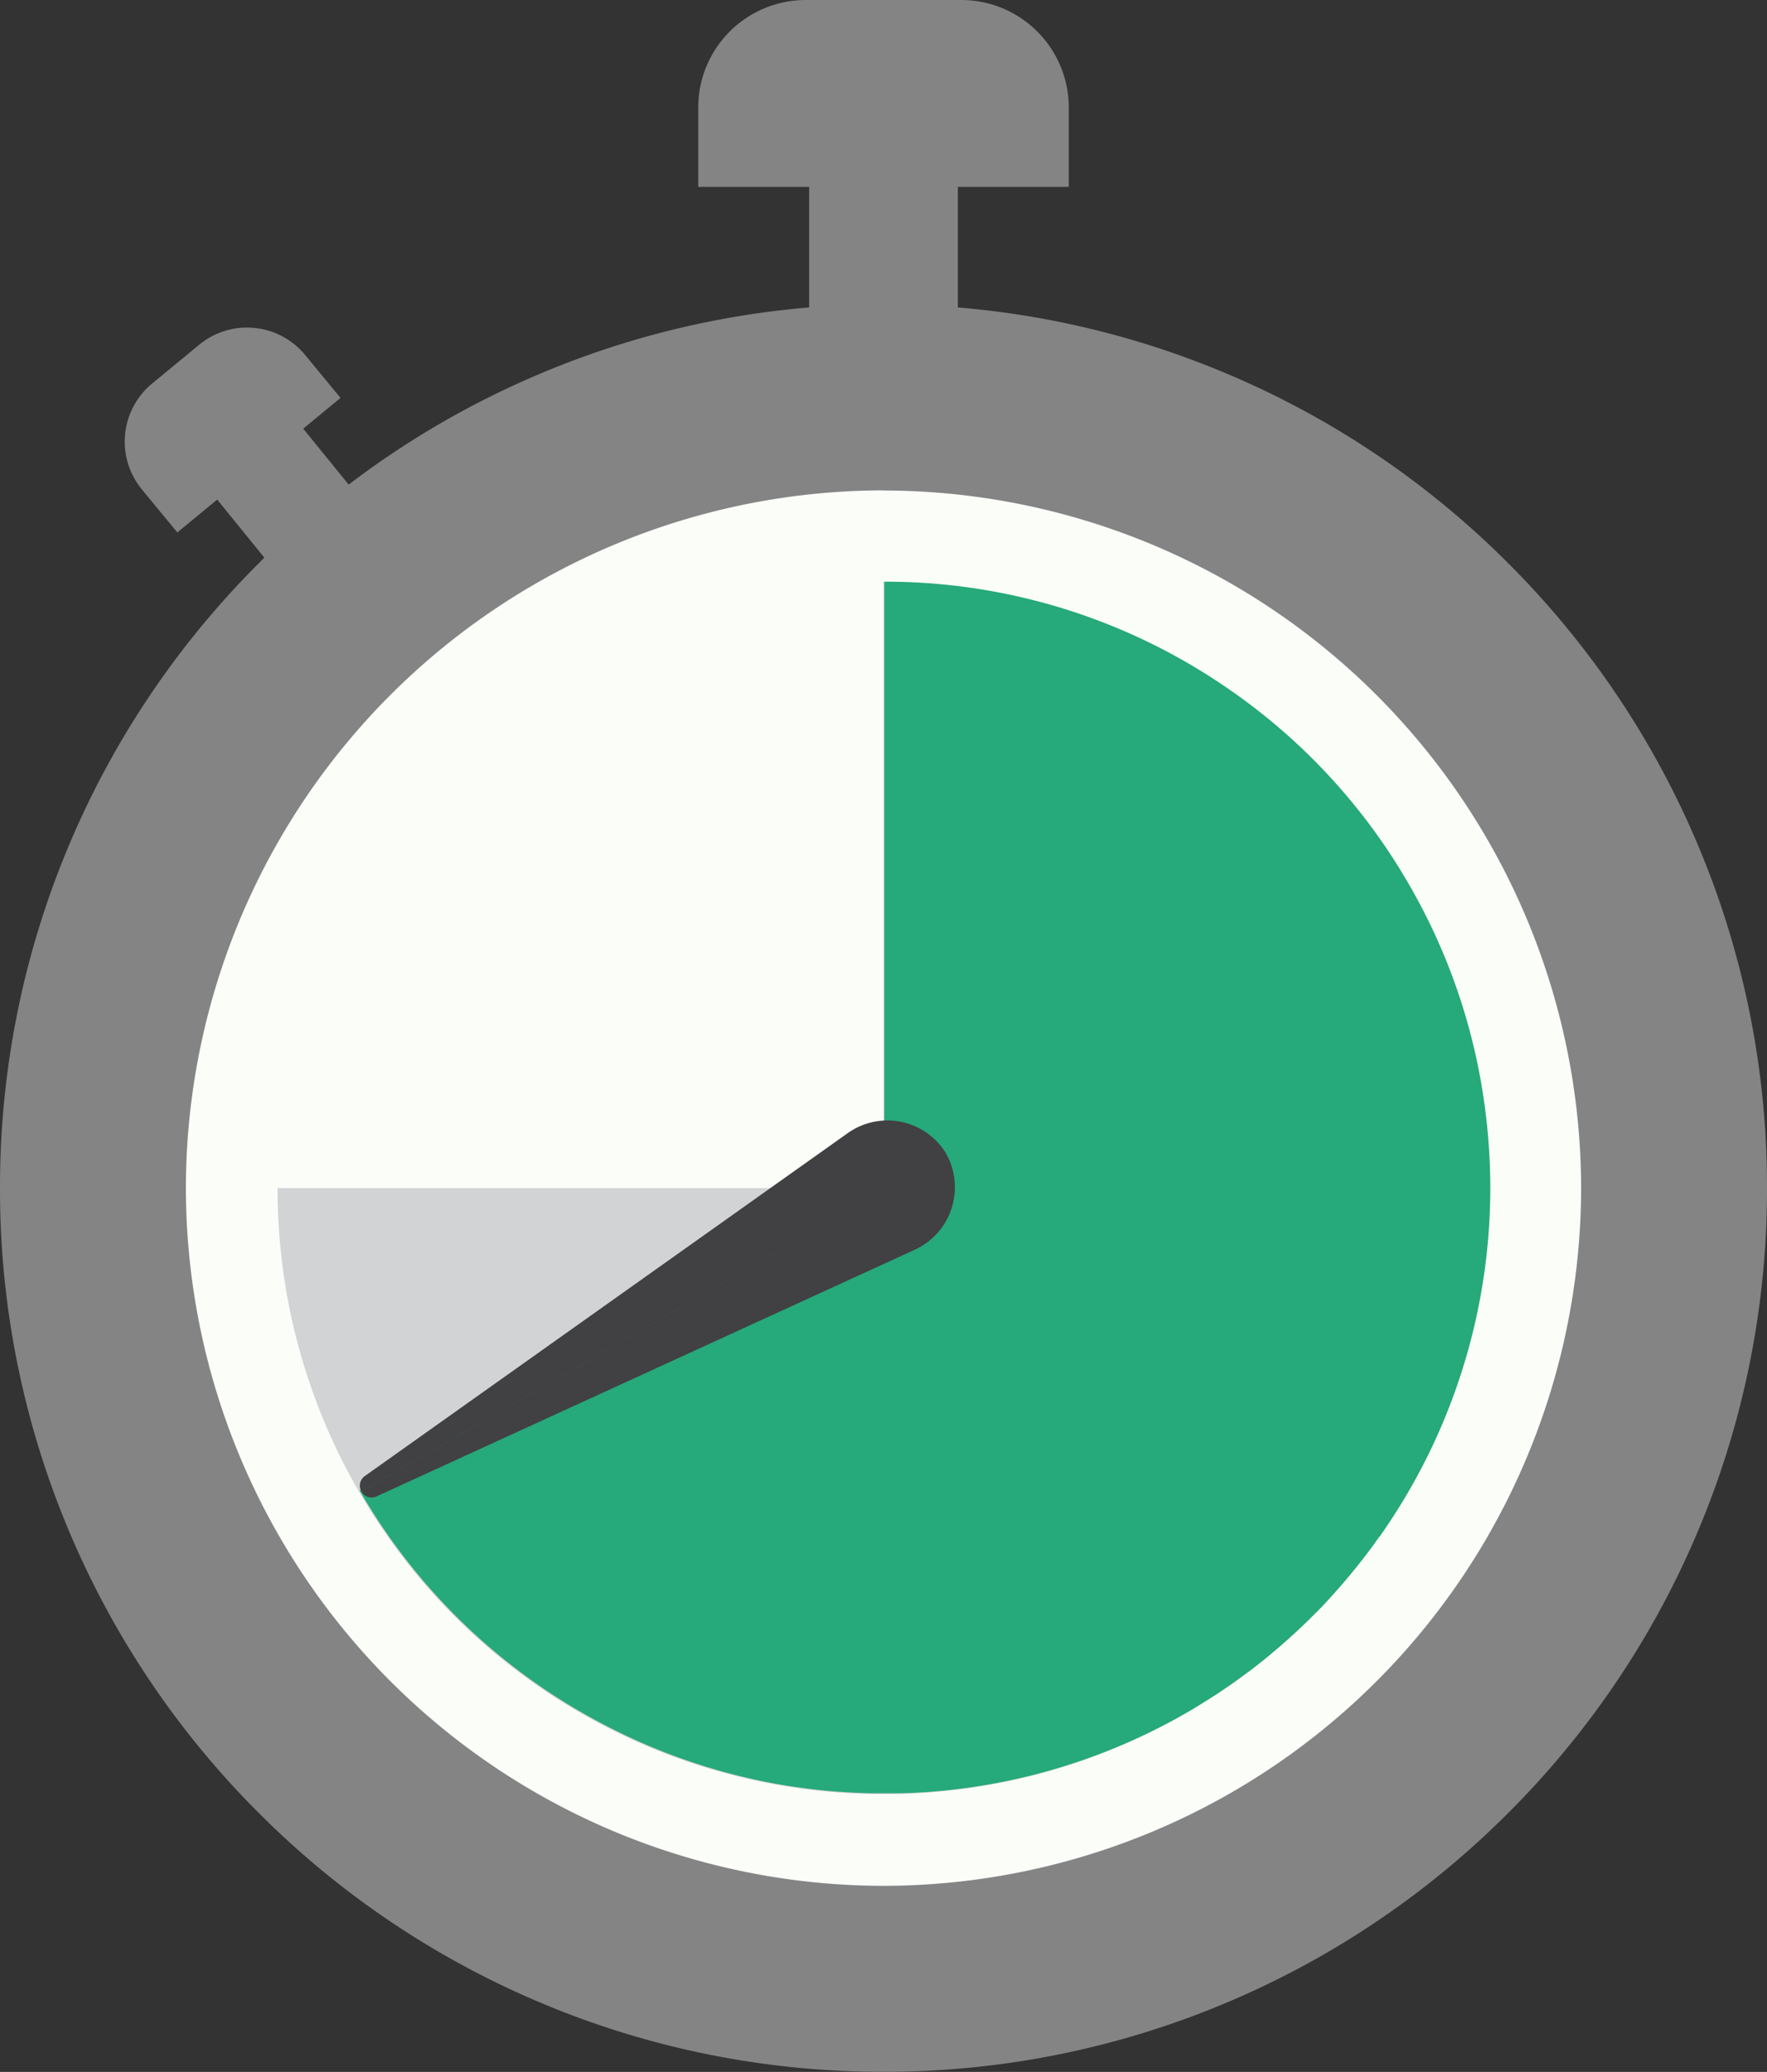
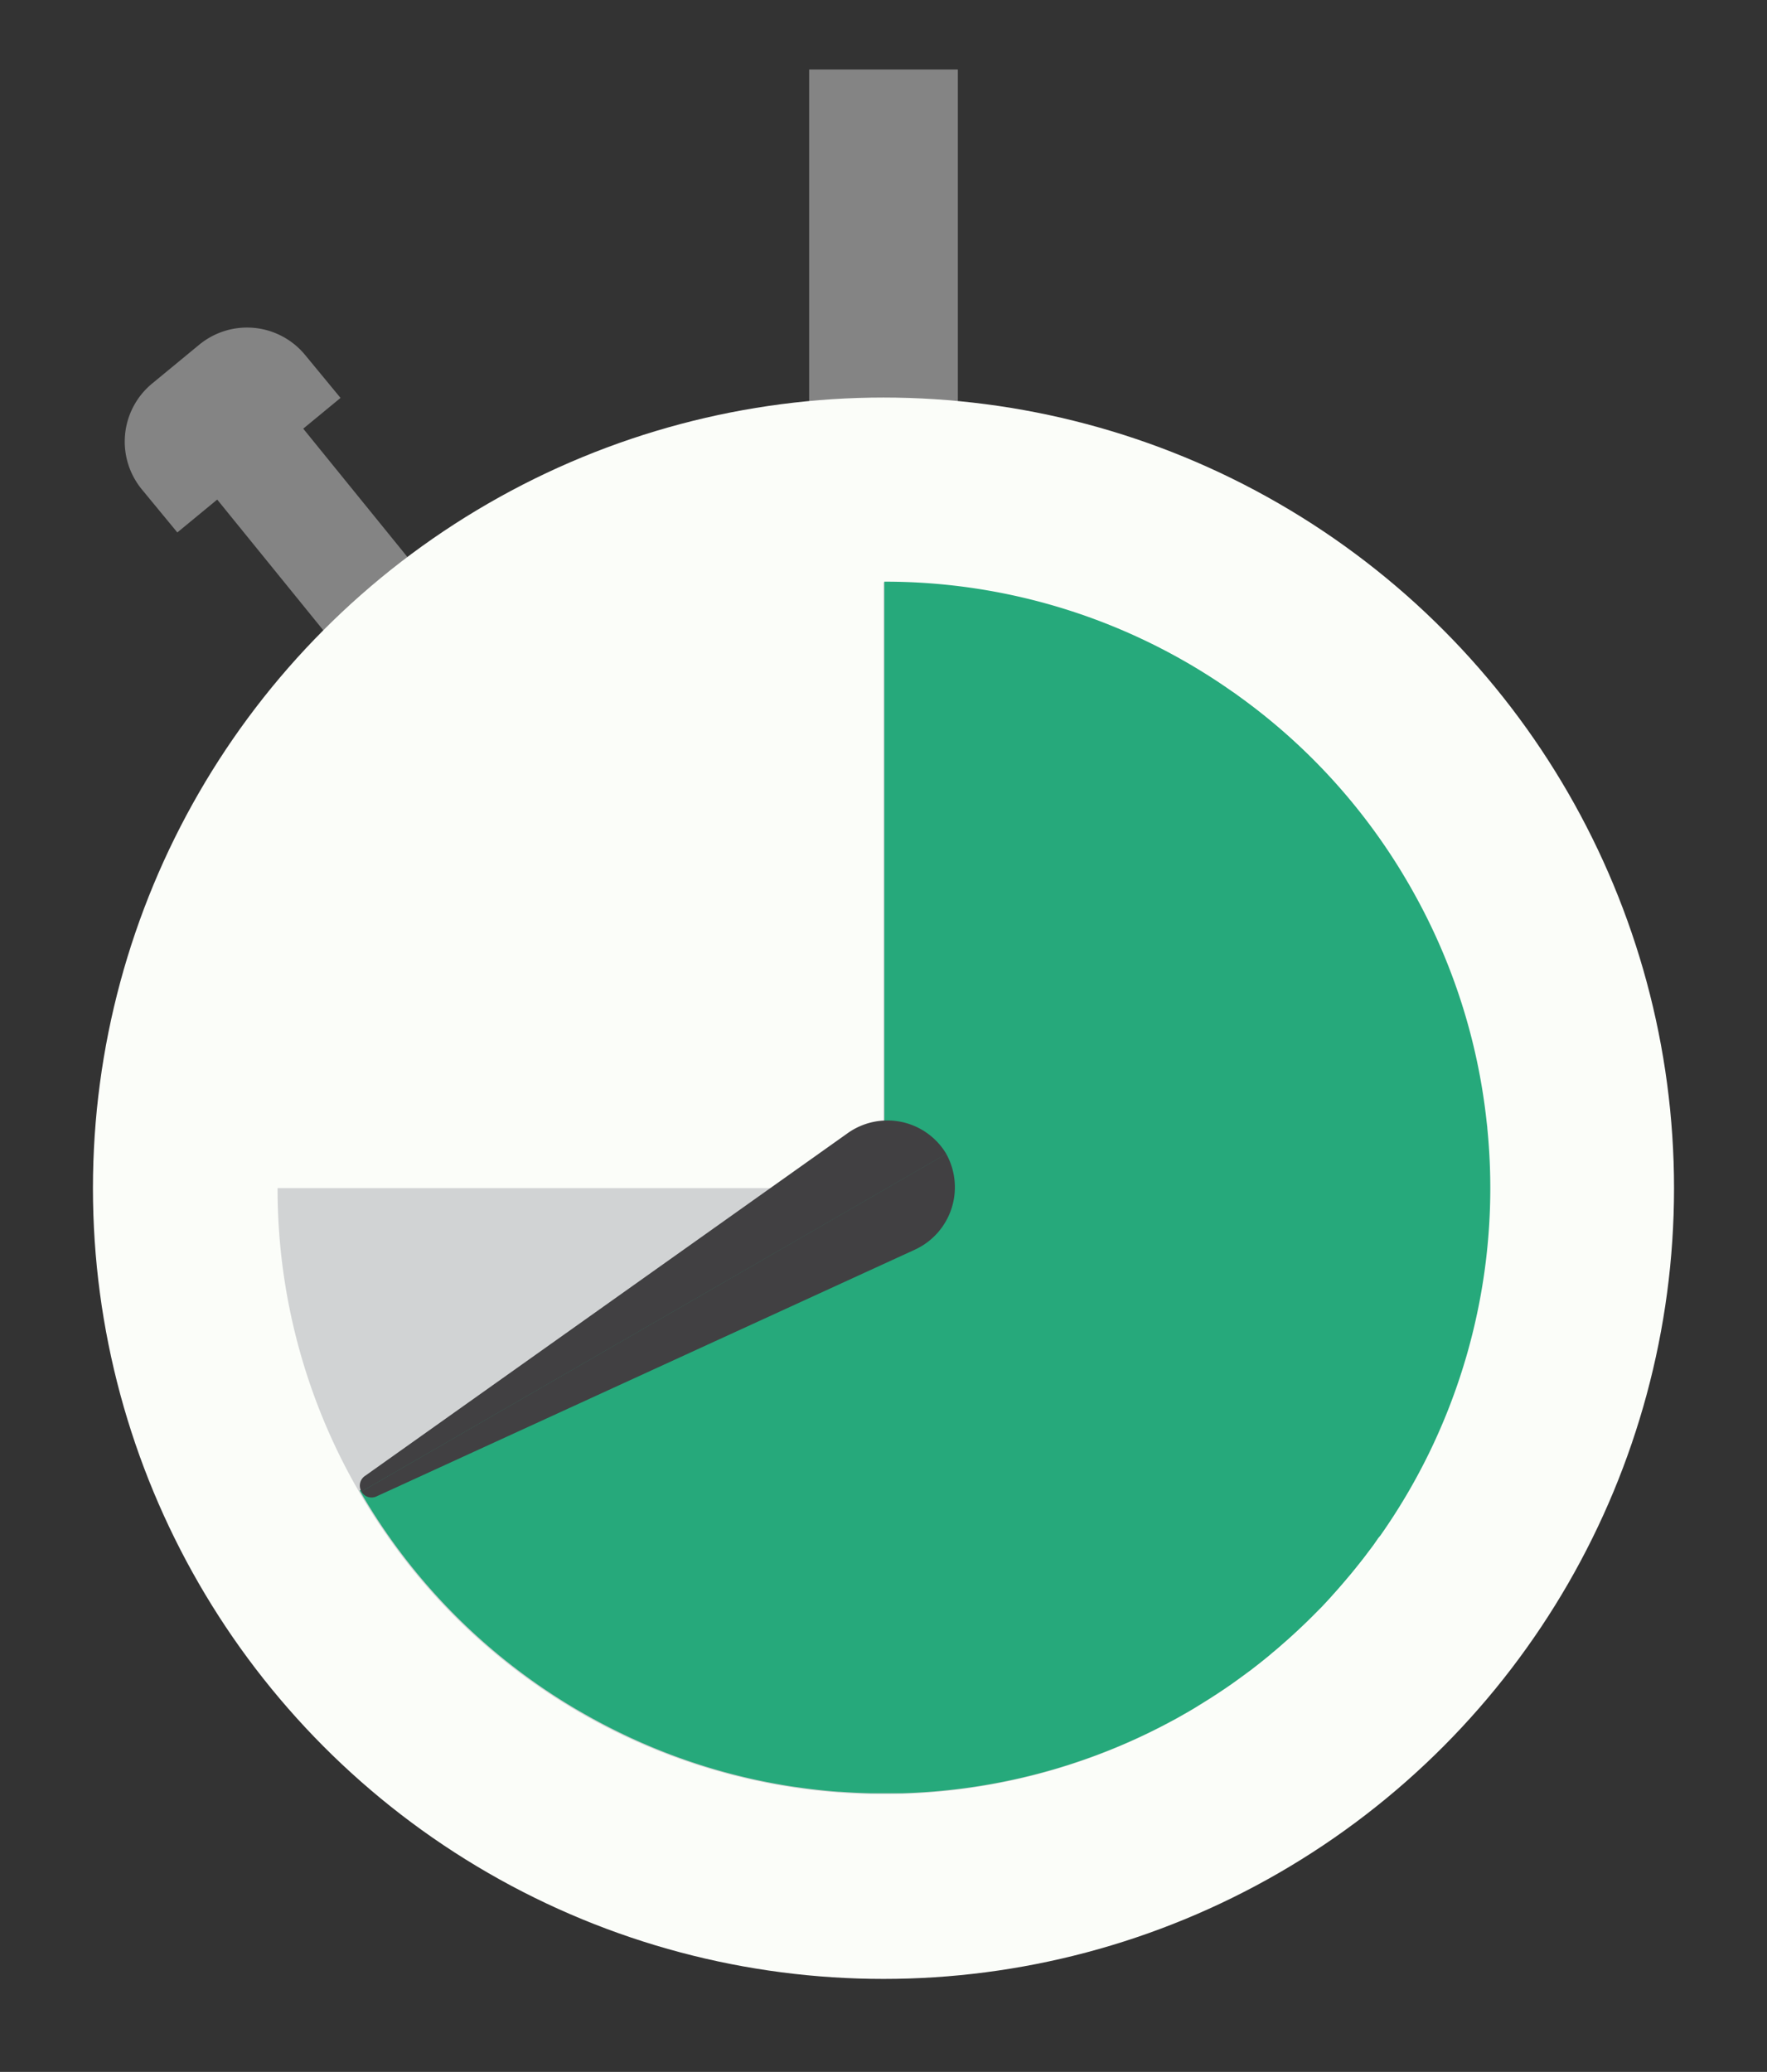
<svg xmlns="http://www.w3.org/2000/svg" width="66.999" height="78.546" viewBox="0 0 66.999 78.546">
  <rect x="0" y="0" width="66.999" height="78.546" fill="#333333" stroke="none" />
  <defs>
    <radialGradient id="radial-gradient" cx="0.5" cy="0.5" r="0.5" gradientUnits="objectBoundingBox">
      <stop offset="0" stop-color="#fbfdf9" />
      <stop offset="1" stop-color="#fbfdf9" />
    </radialGradient>
  </defs>
  <g id="グループ_2891" data-name="グループ 2891" transform="translate(-1117.79 804.441)">
    <g id="グループ_2890" data-name="グループ 2890">
      <g id="グループ_2889" data-name="グループ 2889">
        <g id="グループ_2886" data-name="グループ 2886">
          <rect id="長方形_2524" data-name="長方形 2524" width="5.639" height="12.66" transform="translate(1148.47 -801.807)" fill="#848484" />
-           <path id="パス_11677" data-name="パス 11677" d="M1154.235-804.441h-5.891a4.08,4.08,0,0,0-4.08,4.08v3.006h14.051v-3.006A4.08,4.08,0,0,0,1154.235-804.441Z" fill="#848484" />
          <rect id="長方形_2525" data-name="長方形 2525" width="4.229" height="9.068" transform="matrix(0.776, -0.63, 0.63, 0.776, 1125.019, -786.742)" fill="#848484" />
          <path id="パス_11678" data-name="パス 11678" d="M1123.557-789.9l1.785-1.471a2.852,2.852,0,0,1,4.016.386l1.344,1.629-6.188,5.1-1.343-1.629A2.853,2.853,0,0,1,1123.557-789.9Z" fill="#848484" />
          <g id="グループ_2885" data-name="グループ 2885">
            <circle id="楕円形_159" data-name="楕円形 159" cx="29.975" cy="29.975" r="29.975" transform="translate(1121.314 -789.37)" fill="url(#radial-gradient)" />
-             <path id="パス_11679" data-name="パス 11679" d="M1151.29-725.9a33.308,33.308,0,0,1-13.041-2.634,33.39,33.39,0,0,1-10.647-7.178,33.4,33.4,0,0,1-7.178-10.647,33.3,33.3,0,0,1-2.634-13.041,33.3,33.3,0,0,1,2.634-13.041,33.4,33.4,0,0,1,7.178-10.647,33.37,33.37,0,0,1,10.647-7.177,33.291,33.291,0,0,1,13.041-2.635,33.286,33.286,0,0,1,13.04,2.635,33.372,33.372,0,0,1,10.647,7.177,33.38,33.38,0,0,1,7.178,10.647,33.3,33.3,0,0,1,2.634,13.041,33.3,33.3,0,0,1-2.634,13.041,33.381,33.381,0,0,1-7.178,10.647,33.392,33.392,0,0,1-10.647,7.178A33.3,33.3,0,0,1,1151.29-725.9Zm0-59.951a26.481,26.481,0,0,0-26.452,26.451,26.481,26.481,0,0,0,26.452,26.451,26.481,26.481,0,0,0,26.451-26.451A26.481,26.481,0,0,0,1151.29-785.846Z" fill="#848484" />
            <path id="パス_11680" data-name="パス 11680" d="M1173.408-753.185c.024-.088.049-.176.073-.265s.047-.179.07-.268c.01-.041.021-.082.031-.123a22.89,22.89,0,0,0,.567-7.81c0-.039-.007-.078-.011-.117-.007-.063-.015-.126-.022-.189a22.814,22.814,0,0,0-2.774-8.647l-.066-.118q-.077-.135-.156-.27l-.159-.27c-.024-.038-.047-.076-.07-.114a22.811,22.811,0,0,0-6.176-6.659c-.051-.037-.1-.075-.154-.111l-.1-.068a22.86,22.86,0,0,0-13.175-4.153V-759.4h-22.971a22.861,22.861,0,0,0,4.154,13.175l.067.1c.037.051.075.1.112.154a22.82,22.82,0,0,0,6.658,6.175l.115.07c.089.054.179.107.269.159l.271.157.117.065a22.856,22.856,0,0,0,3.309,1.52l.148.054.269.094c.093.032.186.064.279.094.059.02.117.04.176.058a22.835,22.835,0,0,0,6.9,1.1,22.807,22.807,0,0,0,6.912-1.024l.176-.056c.094-.029.188-.06.281-.091l.27-.091.149-.053a22.963,22.963,0,0,0,3.325-1.482l.118-.065c.091-.05.182-.1.272-.153s.182-.1.272-.157l.115-.068a22.822,22.822,0,0,0,6.726-6.1l.113-.153.069-.1a22.872,22.872,0,0,0,3.413-7.046C1173.385-753.1,1173.4-753.144,1173.408-753.185Z" fill="#d1d3d4" />
          </g>
        </g>
        <g id="グループ_2888" data-name="グループ 2888">
          <path id="パス_11681" data-name="パス 11681" d="M1170.128-746.226a22.894,22.894,0,0,0,3.16-6.455l.007-.024c.036-.118.072-.236.106-.354l.038-.134c.023-.081.045-.163.067-.245s.044-.164.065-.246c.011-.044.023-.089.034-.134.03-.119.059-.239.087-.358l.006-.026a22.857,22.857,0,0,0,.486-7.471c0-.039-.007-.079-.011-.118-.007-.063-.015-.126-.022-.189a22.807,22.807,0,0,0-2.774-8.646l-.066-.118q-.077-.137-.156-.27c-.053-.091-.106-.181-.16-.27l-.069-.115a22.823,22.823,0,0,0-6.176-6.658l-.154-.112-.1-.067a22.861,22.861,0,0,0-13.175-4.154v22.971l-19.894,11.485a22.855,22.855,0,0,0,8.347,8.371v0l.093.052q.193.111.388.219.233.127.466.249l.195.1c.224.114.45.224.676.33l.021.01.107.051.033.014a22.777,22.777,0,0,0,6.183,1.84l.013,0q.827.123,1.655.184l.041,0q.563.04,1.126.054l.111,0H1151l.179,0h.326l.134,0c.06,0,.121,0,.181,0l.207,0a22.919,22.919,0,0,0,3.81-.437l.045-.009c.156-.031.312-.065.468-.1l.147-.033.359-.086.251-.064.251-.067c.119-.032.238-.066.356-.1l.144-.042q.229-.069.458-.141l.044-.015a22.813,22.813,0,0,0,3.882-1.657l.119-.064c.091-.05.181-.1.272-.153l.272-.155.115-.069.014-.008c.055-.032.109-.066.163-.1.162-.1.322-.2.481-.3l.213-.137c.193-.126.385-.254.574-.386.064-.044.126-.09.189-.135q.216-.155.429-.313c.071-.053.142-.1.212-.159q.27-.207.536-.424c.069-.055.136-.112.2-.169q.2-.162.386-.33c.069-.06.138-.119.206-.18q.252-.225.5-.459l.209-.2c.118-.114.235-.231.351-.348.065-.067.131-.132.2-.2q.234-.245.46-.5c.07-.077.139-.156.208-.234q.162-.185.319-.372c.069-.081.137-.161.205-.244q.2-.246.4-.5c.067-.087.134-.176.2-.264.031-.042.063-.083.094-.124s.076-.1.113-.152l.069-.1c.035-.048.069-.1.1-.145Z" fill="#26a97b" />
          <g id="グループ_2887" data-name="グループ 2887">
            <path id="パス_11682" data-name="パス 11682" d="M1131.63-748.489,1149.9-761.46a2.6,2.6,0,0,1,3.772.765h0l-22.175,12.8A.441.441,0,0,1,1131.63-748.489Z" fill="#414042" />
            <path id="パス_11683" data-name="パス 11683" d="M1153.667-760.7a2.605,2.605,0,0,1-1.223,3.65l-20.366,9.332a.442.442,0,0,1-.586-.179Z" fill="#414042" />
          </g>
        </g>
      </g>
    </g>
  </g>
</svg>